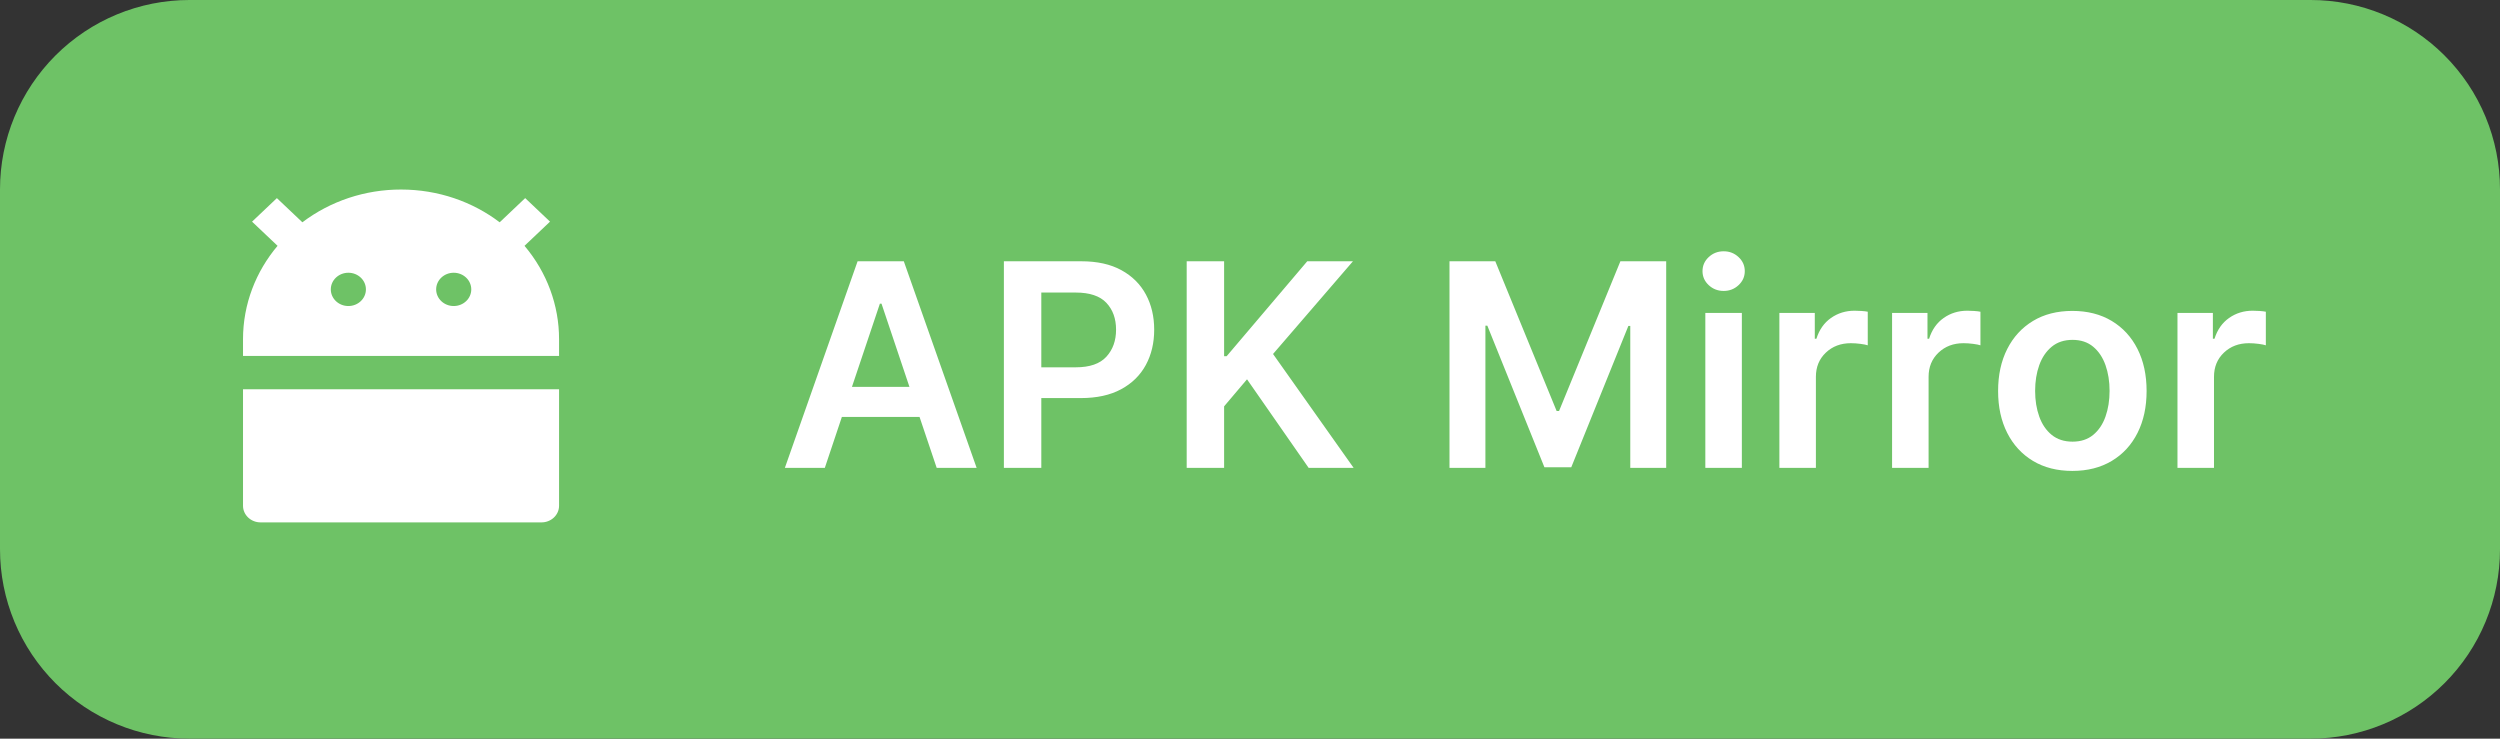
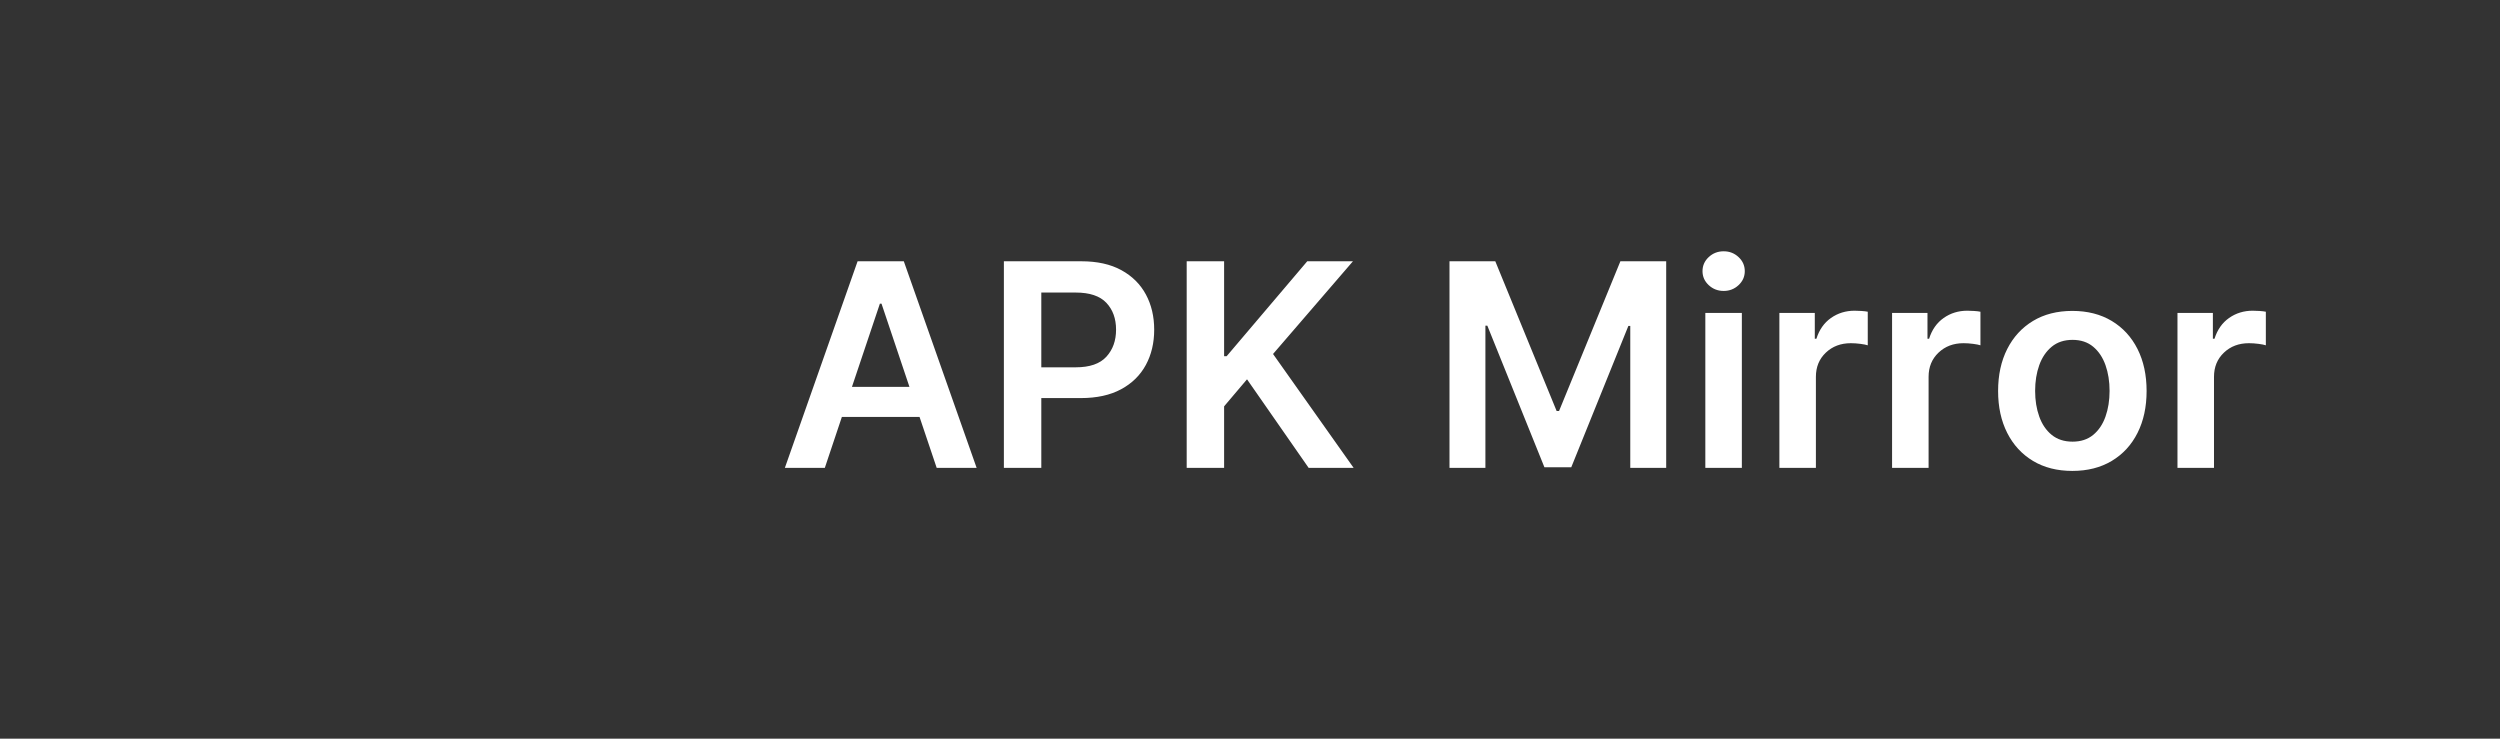
<svg xmlns="http://www.w3.org/2000/svg" width="264px" height="78px" viewBox="0 0 264 78" version="1.1">
  <rect x="0" y="0" width="264" height="78" fill="#333333" stroke="none" />
-   <path d="M19.999 0L244.001 0Q244.492 0 244.982 0.024Q245.473 0.048 245.961 0.096Q246.45 0.144 246.935 0.216Q247.421 0.288 247.903 0.384Q248.384 0.48 248.86 0.599Q249.337 0.719 249.806 0.861Q250.276 1.004 250.738 1.169Q251.201 1.334 251.654 1.522Q252.108 1.71 252.552 1.92Q252.995 2.13 253.428 2.361Q253.861 2.593 254.283 2.845Q254.704 3.098 255.112 3.37Q255.52 3.643 255.914 3.936Q256.309 4.228 256.688 4.54Q257.068 4.851 257.431 5.181Q257.795 5.51 258.142 5.858Q258.49 6.205 258.819 6.568Q259.149 6.932 259.46 7.312Q259.772 7.691 260.064 8.086Q260.357 8.48 260.63 8.888Q260.902 9.296 261.155 9.717Q261.407 10.139 261.639 10.572Q261.87 11.005 262.08 11.448Q262.29 11.892 262.478 12.346Q262.665 12.799 262.831 13.261Q262.996 13.724 263.139 14.194Q263.281 14.663 263.401 15.14Q263.52 15.616 263.616 16.097Q263.711 16.579 263.784 17.064Q263.856 17.55 263.904 18.039Q263.952 18.527 263.976 19.018Q264 19.508 264 19.999L264 58.001Q264 58.492 263.976 58.982Q263.952 59.473 263.904 59.961Q263.856 60.45 263.784 60.935Q263.711 61.421 263.616 61.903Q263.52 62.384 263.401 62.86Q263.281 63.337 263.139 63.806Q262.996 64.276 262.831 64.738Q262.665 65.201 262.478 65.654Q262.29 66.108 262.08 66.552Q261.87 66.996 261.639 67.428Q261.407 67.861 261.155 68.282Q260.902 68.704 260.63 69.112Q260.357 69.52 260.064 69.914Q259.772 70.309 259.46 70.688Q259.149 71.068 258.819 71.431Q258.49 71.795 258.142 72.142Q257.795 72.49 257.431 72.819Q257.068 73.149 256.688 73.46Q256.309 73.772 255.914 74.064Q255.52 74.357 255.112 74.63Q254.704 74.902 254.283 75.155Q253.861 75.407 253.428 75.638Q252.995 75.87 252.552 76.08Q252.108 76.29 251.654 76.478Q251.201 76.665 250.738 76.831Q250.276 76.996 249.806 77.139Q249.337 77.281 248.86 77.401Q248.384 77.52 247.903 77.616Q247.421 77.712 246.935 77.784Q246.45 77.856 245.961 77.904Q245.473 77.952 244.982 77.976Q244.492 78 244.001 78L19.999 78Q19.508 78 19.018 77.976Q18.527 77.952 18.039 77.904Q17.55 77.856 17.064 77.784Q16.579 77.712 16.097 77.616Q15.616 77.52 15.14 77.401Q14.663 77.281 14.194 77.139Q13.724 76.996 13.261 76.831Q12.799 76.665 12.346 76.478Q11.892 76.29 11.448 76.08Q11.005 75.87 10.572 75.638Q10.139 75.407 9.717 75.155Q9.296 74.902 8.888 74.63Q8.48 74.357 8.086 74.064Q7.691 73.772 7.312 73.46Q6.932 73.149 6.568 72.819Q6.205 72.49 5.858 72.142Q5.51 71.795 5.181 71.431Q4.851 71.068 4.54 70.688Q4.228 70.309 3.936 69.914Q3.643 69.52 3.37 69.112Q3.098 68.704 2.845 68.282Q2.593 67.861 2.361 67.428Q2.13 66.996 1.92 66.552Q1.71 66.108 1.522 65.654Q1.334 65.201 1.169 64.738Q1.004 64.276 0.861 63.806Q0.719 63.337 0.599 62.86Q0.48 62.384 0.384 61.903Q0.288 61.421 0.216 60.935Q0.144 60.45 0.096 59.961Q0.048 59.473 0.024 58.982Q0 58.492 0 58.001L0 19.999Q0 19.508 0.024 19.018Q0.048 18.527 0.096 18.039Q0.144 17.55 0.216 17.064Q0.288 16.579 0.384 16.097Q0.48 15.616 0.599 15.14Q0.719 14.663 0.861 14.194Q1.004 13.724 1.169 13.261Q1.334 12.799 1.522 12.346Q1.71 11.892 1.92 11.448Q2.13 11.005 2.361 10.572Q2.593 10.139 2.845 9.717Q3.098 9.296 3.37 8.888Q3.643 8.48 3.936 8.086Q4.228 7.691 4.54 7.312Q4.851 6.932 5.181 6.568Q5.51 6.205 5.858 5.858Q6.205 5.51 6.568 5.181Q6.932 4.851 7.312 4.54Q7.691 4.228 8.086 3.936Q8.48 3.643 8.888 3.37Q9.296 3.098 9.717 2.845Q10.139 2.593 10.572 2.361Q11.005 2.13 11.448 1.92Q11.892 1.71 12.346 1.522Q12.799 1.334 13.261 1.169Q13.724 1.004 14.194 0.861Q14.663 0.719 15.14 0.599Q15.616 0.48 16.097 0.384Q16.579 0.288 17.064 0.216Q17.55 0.144 18.039 0.096Q18.527 0.048 19.018 0.024Q19.508 0 19.999 0Z" id="Rectangle-2" fill="#6EC266" fill-rule="evenodd" stroke="none" />
  <g id="android-fill" transform="translate(20.1 16.5)">
    <g id="Group">
      <path d="M0 0L44.5 0L44.5 42.179L0 42.179L0 0Z" id="Shape" fill="none" fill-rule="evenodd" stroke="none" />
-       <path d="M6.271 3.459C9.226 1.215 12.901 -0.006 16.688 2.01126e-05C20.628 2.01126e-05 24.249 1.294 27.104 3.459L29.798 0.905L32.42 3.39L29.726 5.944C32.094 8.745 33.381 12.228 33.375 15.817L33.375 17.575L0 17.575L0 15.817C0 12.083 1.365 8.65 3.649 5.944L0.955 3.392L3.577 0.907L6.271 3.46L6.271 3.459ZM0 21.09L33.375 21.09L33.375 33.392C33.375 34.362 32.545 35.149 31.521 35.149L1.854 35.149C0.83 35.149 0 34.362 0 33.392L0 21.09L0 21.09ZM11.125 12.302C12.149 12.302 12.979 11.515 12.979 10.545C12.979 9.574 12.149 8.787 11.125 8.787C10.101 8.787 9.271 9.574 9.271 10.545C9.271 11.515 10.101 12.302 11.125 12.302L11.125 12.302ZM22.25 12.302C23.274 12.302 24.104 11.515 24.104 10.545C24.104 9.574 23.274 8.787 22.25 8.787C21.226 8.787 20.396 9.574 20.396 10.545C20.396 11.515 21.226 12.302 22.25 12.302L22.25 12.302Z" transform="translate(5.562 3.515)" id="Shape" fill="#FFFFFF" fill-rule="evenodd" stroke="none" />
    </g>
  </g>
  <g id="APK-Mirror" fill="#FFFFFF" transform="translate(79.766 20.5)">
    <path d="M100.674 9.61Q101.329 10.223 102.256 10.223Q103.172 10.223 103.827 9.61Q104.483 8.998 104.483 8.135Q104.483 7.261 103.827 6.649Q103.172 6.036 102.256 6.036Q101.329 6.036 100.674 6.649Q100.019 7.261 100.019 8.135Q100.019 8.998 100.674 9.61ZM7.334 28.909L3.115 28.909L10.796 7.091L15.676 7.091L23.367 28.909L19.149 28.909L17.338 23.529L9.135 23.529L7.334 28.909ZM26.244 28.909L26.244 7.091L34.426 7.091Q36.94 7.091 38.65 8.028Q40.36 8.966 41.239 10.596Q42.117 12.226 42.117 14.314Q42.117 16.413 41.233 18.043Q40.349 19.673 38.623 20.605Q36.897 21.537 34.373 21.537L30.196 21.537L30.196 28.909L26.244 28.909ZM45.548 7.091L45.548 28.909L49.5 28.909L49.5 22.41L51.919 19.555L58.428 28.909L63.179 28.909L54.667 16.881L63.105 7.091L58.279 7.091L49.767 17.116L49.5 17.116L49.5 7.091L45.548 7.091ZM73.3 7.091L78.137 7.091L84.614 22.901L84.87 22.901L91.347 7.091L96.184 7.091L96.184 28.909L92.391 28.909L92.391 13.92L92.189 13.92L86.159 28.845L83.325 28.845L77.295 13.888L77.093 13.888L77.093 28.909L73.3 28.909L73.3 7.091ZM30.196 18.288L33.84 18.288Q36.045 18.288 37.068 17.169Q38.09 16.05 38.09 14.314Q38.09 12.567 37.068 11.48Q36.045 10.393 33.819 10.393L30.196 10.393L30.196 18.288ZM10.2 20.354L16.272 20.354L13.321 11.565L13.151 11.565L10.2 20.354ZM108.137 28.909L108.137 12.546L111.876 12.546L111.876 15.273L112.046 15.273Q112.494 13.845 113.586 13.078Q114.678 12.311 116.084 12.311Q116.404 12.311 116.803 12.338Q117.203 12.364 117.469 12.418L117.469 15.965Q117.224 15.88 116.697 15.811Q116.169 15.742 115.679 15.742Q114.092 15.742 113.043 16.738Q111.993 17.734 111.993 19.289L111.993 28.909L108.137 28.909ZM120.037 12.546L120.037 28.909L123.893 28.909L123.893 19.289Q123.893 17.734 124.942 16.738Q125.992 15.742 127.579 15.742Q128.069 15.742 128.597 15.811Q129.124 15.88 129.369 15.965L129.369 12.418Q129.103 12.364 128.703 12.338Q128.304 12.311 127.984 12.311Q126.578 12.311 125.486 13.078Q124.394 13.845 123.946 15.273L123.776 15.273L123.776 12.546L120.037 12.546ZM150.175 12.546L150.175 28.909L154.032 28.909L154.032 19.289Q154.032 17.734 155.081 16.738Q156.13 15.742 157.718 15.742Q158.208 15.742 158.735 15.811Q159.262 15.88 159.507 15.965L159.507 12.418Q159.241 12.364 158.842 12.338Q158.442 12.311 158.122 12.311Q156.716 12.311 155.624 13.078Q154.532 13.845 154.085 15.273L153.914 15.273L153.914 12.546L150.175 12.546ZM139.074 29.229Q136.677 29.229 134.919 28.174Q133.162 27.119 132.197 25.218Q131.233 23.316 131.233 20.791Q131.233 18.256 132.197 16.354Q133.162 14.452 134.919 13.392Q136.677 12.332 139.074 12.332Q141.471 12.332 143.234 13.392Q144.997 14.452 145.956 16.354Q146.915 18.256 146.915 20.791Q146.915 23.316 145.956 25.218Q144.997 27.119 143.234 28.174Q141.471 29.229 139.074 29.229ZM100.317 12.546L100.317 28.909L104.174 28.909L104.174 12.546L100.317 12.546ZM139.095 26.139Q140.406 26.139 141.274 25.425Q142.142 24.712 142.574 23.492Q143.005 22.272 143.005 20.78Q143.005 19.278 142.574 18.059Q142.142 16.839 141.274 16.114Q140.406 15.39 139.095 15.39Q137.774 15.39 136.896 16.114Q136.017 16.839 135.58 18.059Q135.143 19.278 135.143 20.78Q135.143 22.272 135.58 23.492Q136.017 24.712 136.896 25.425Q137.774 26.139 139.095 26.139Z" />
  </g>
</svg>